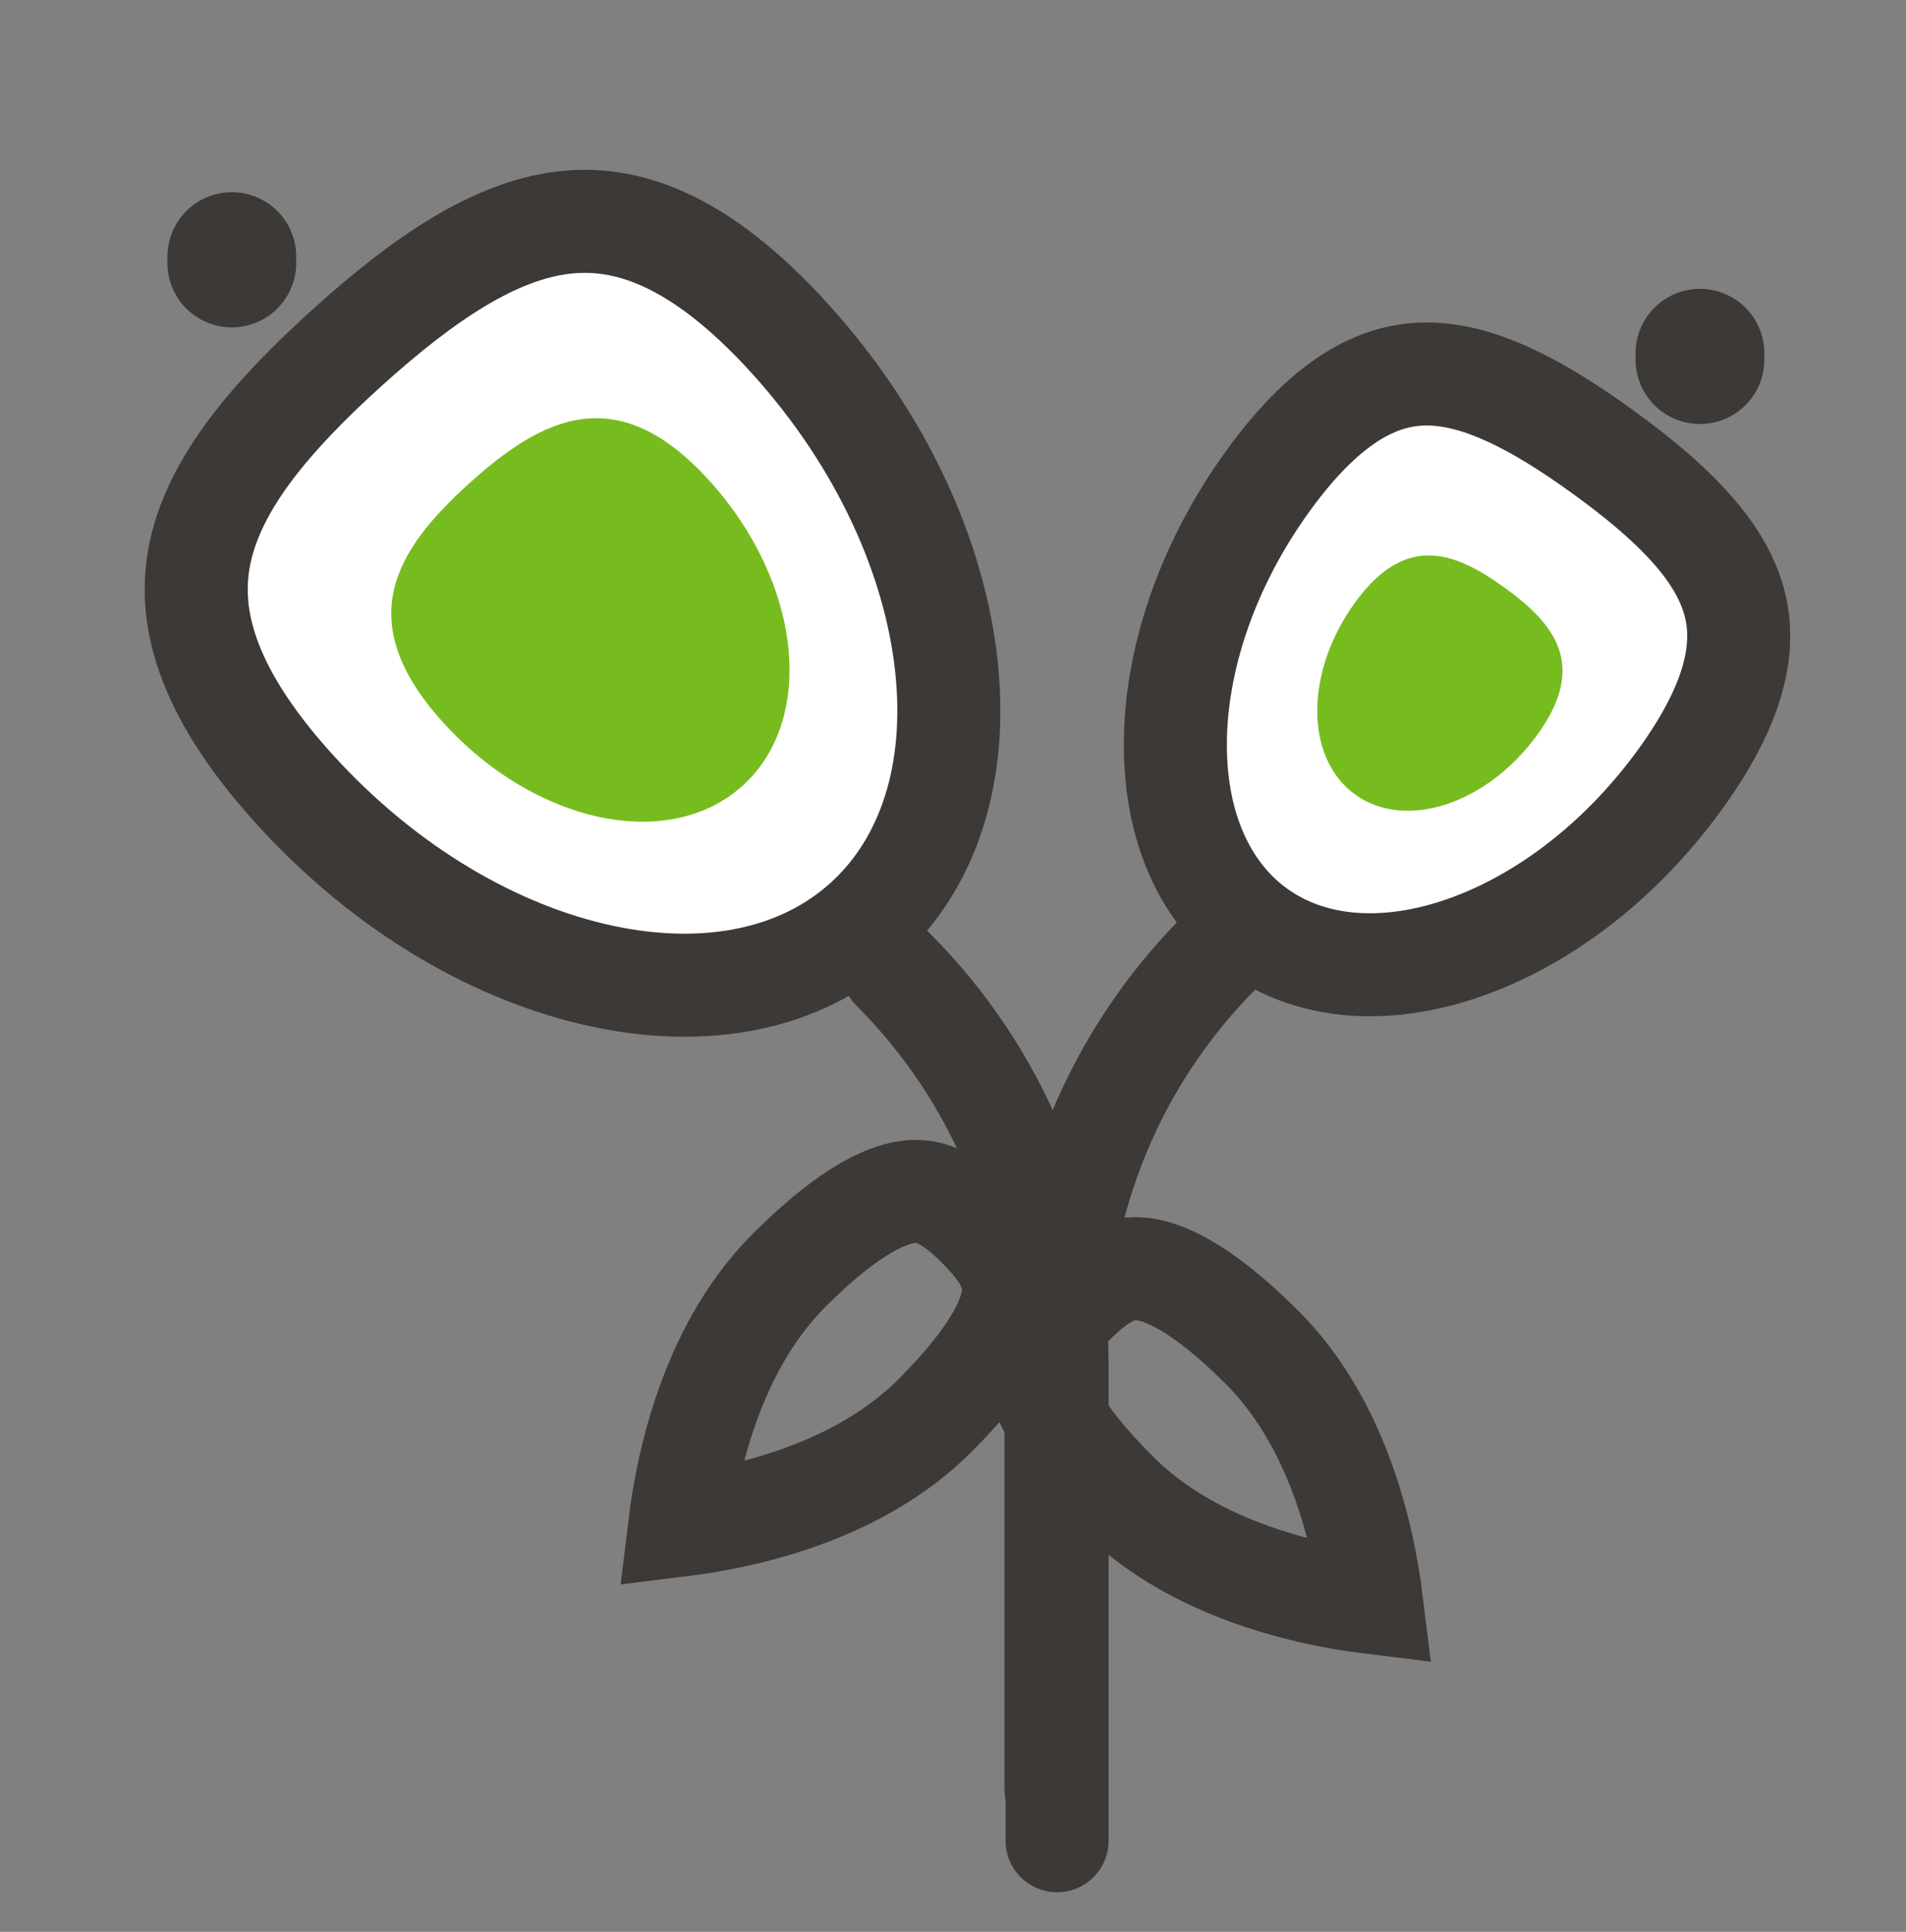
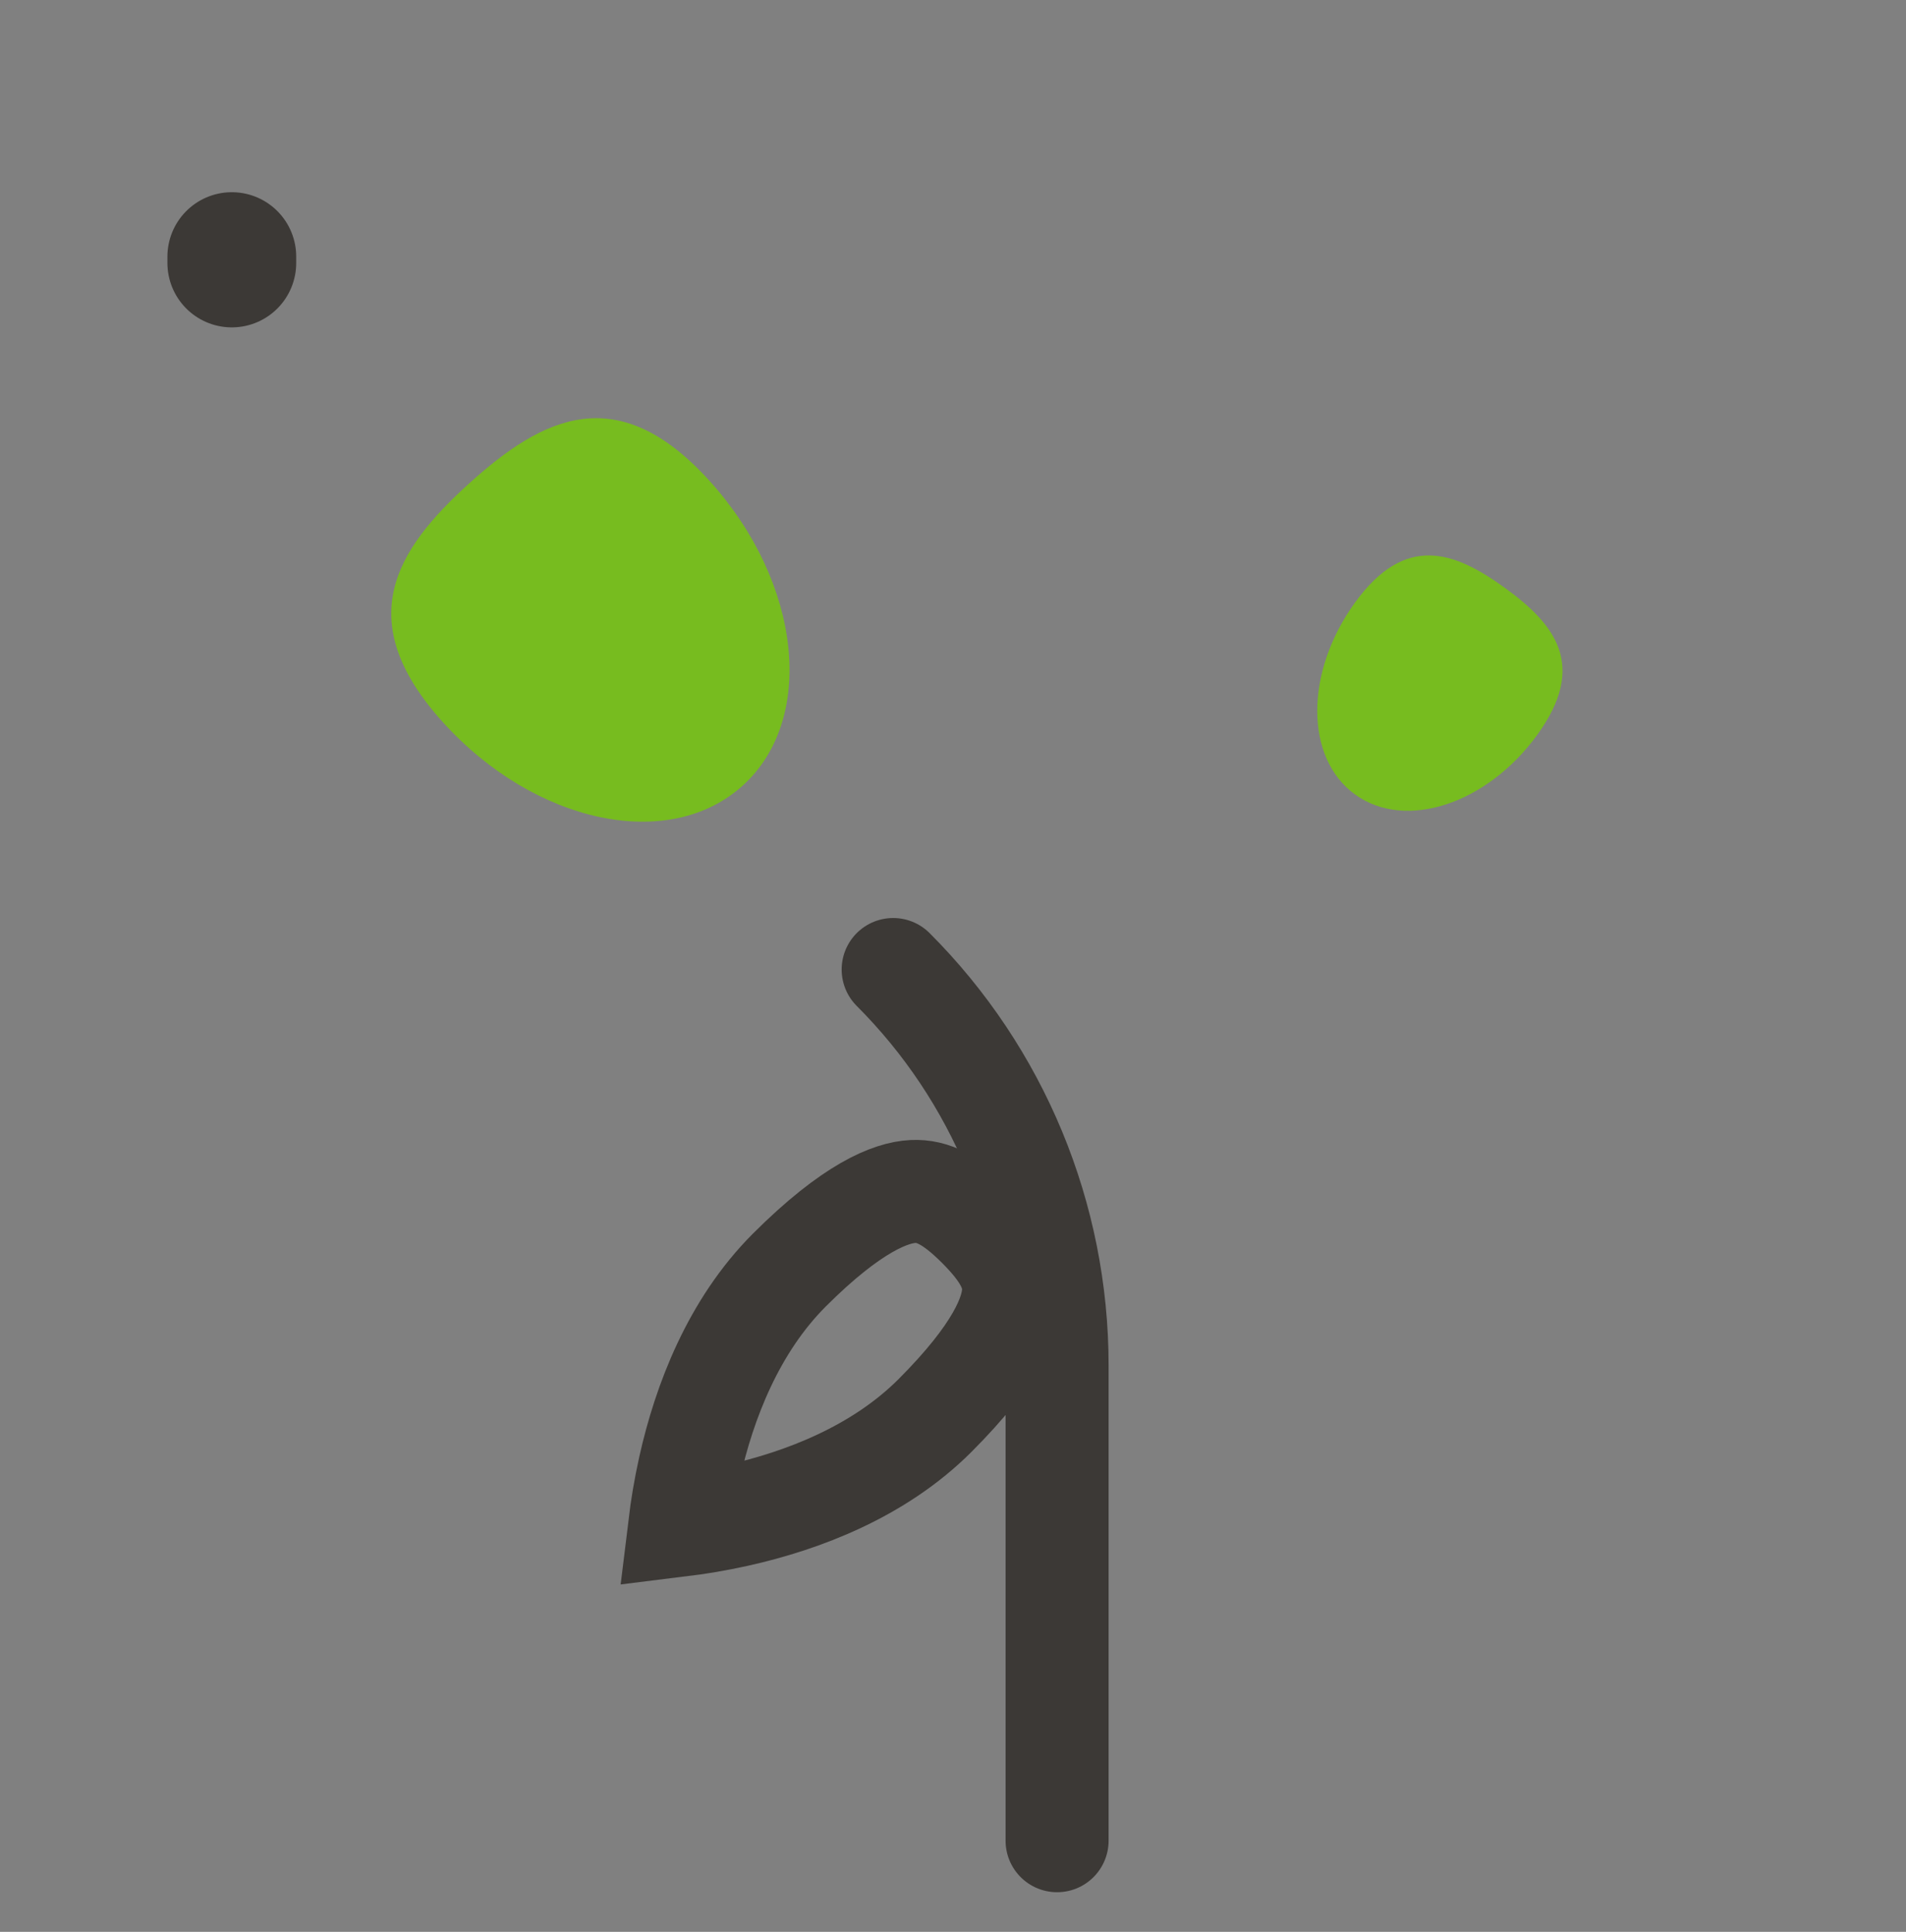
<svg xmlns="http://www.w3.org/2000/svg" width="74" height="75" viewBox="0 0 74 75" fill="none">
  <rect x="0" y="0" width="74" height="75" fill="#808080" stroke="none" />
  <path d="M34.677 37.64V37.64C38.752 41.715 41.041 47.241 41.041 53.004L41.041 71.462" stroke="#3C3936" stroke-width="4" stroke-linecap="round" />
-   <path d="M66 13.962L66 13.715" stroke="#3C3936" stroke-width="5" stroke-linecap="round" />
  <path d="M9 10.21L9 9.962" stroke="#3C3936" stroke-width="5" stroke-linecap="round" />
-   <path d="M47.364 36.962V36.962C43.289 41.037 41 46.564 41 52.326L41 69.462" stroke="#3C3936" stroke-width="4" stroke-linecap="round" />
-   <path d="M30.694 13.174C34.274 17.136 36.295 21.715 36.742 25.851C37.19 29.989 36.064 33.52 33.585 35.761C31.105 38.002 27.479 38.765 23.407 37.903C19.337 37.041 14.985 34.569 11.404 30.607C7.842 26.665 7.248 23.715 7.795 21.335C8.388 18.754 10.433 16.248 13.47 13.504C16.506 10.759 19.205 8.978 21.833 8.648C24.256 8.344 27.131 9.232 30.694 13.174Z" fill="white" stroke="#3C3936" stroke-width="4" />
  <path d="M17.194 28.037C20.761 31.984 25.972 33.088 28.832 30.503C31.693 27.917 31.12 22.622 27.553 18.675C23.986 14.728 21.082 16.177 18.222 18.762C15.361 21.347 13.627 24.09 17.194 28.037Z" fill="#77BC1F" />
-   <path d="M65.232 30.255C62.798 33.616 59.653 35.876 56.615 36.873C53.575 37.87 50.802 37.569 48.793 36.115C46.785 34.661 45.634 32.12 45.633 28.921C45.631 25.724 46.797 22.03 49.231 18.668C51.65 15.328 53.723 14.491 55.476 14.52C57.435 14.553 59.621 15.654 62.237 17.549C64.854 19.443 66.583 21.177 67.225 23.028C67.8 24.683 67.651 26.915 65.232 30.255Z" fill="white" stroke="#3C3936" stroke-width="4" />
  <path d="M59.688 28.523C57.734 31.221 54.565 32.26 52.61 30.844C50.654 29.428 50.653 26.094 52.606 23.396C54.56 20.698 56.465 21.403 58.421 22.819C60.376 24.235 61.641 25.825 59.688 28.523Z" fill="#77BC1F" />
  <path d="M36.295 54.961C34.124 57.132 31.175 58.261 28.626 58.831C27.802 59.015 27.04 59.136 26.39 59.216C26.469 58.566 26.591 57.804 26.775 56.979C27.345 54.431 28.474 51.481 30.644 49.31C33.082 46.873 34.589 46.299 35.448 46.257C36.207 46.22 36.95 46.577 37.989 47.616C39.029 48.656 39.386 49.399 39.349 50.157C39.307 51.017 38.733 52.523 36.295 54.961Z" stroke="#3C3936" stroke-width="4" />
-   <path d="M48.999 52.31C51.17 54.481 52.299 57.431 52.868 59.979C53.053 60.804 53.174 61.566 53.254 62.216C52.603 62.136 51.841 62.015 51.017 61.831C48.469 61.261 45.519 60.132 43.348 57.961C40.91 55.523 40.337 54.017 40.295 53.157C40.258 52.399 40.614 51.656 41.654 50.616C42.693 49.577 43.436 49.22 44.195 49.257C45.054 49.299 46.561 49.873 48.999 52.31Z" stroke="#3C3936" stroke-width="4" />
</svg>